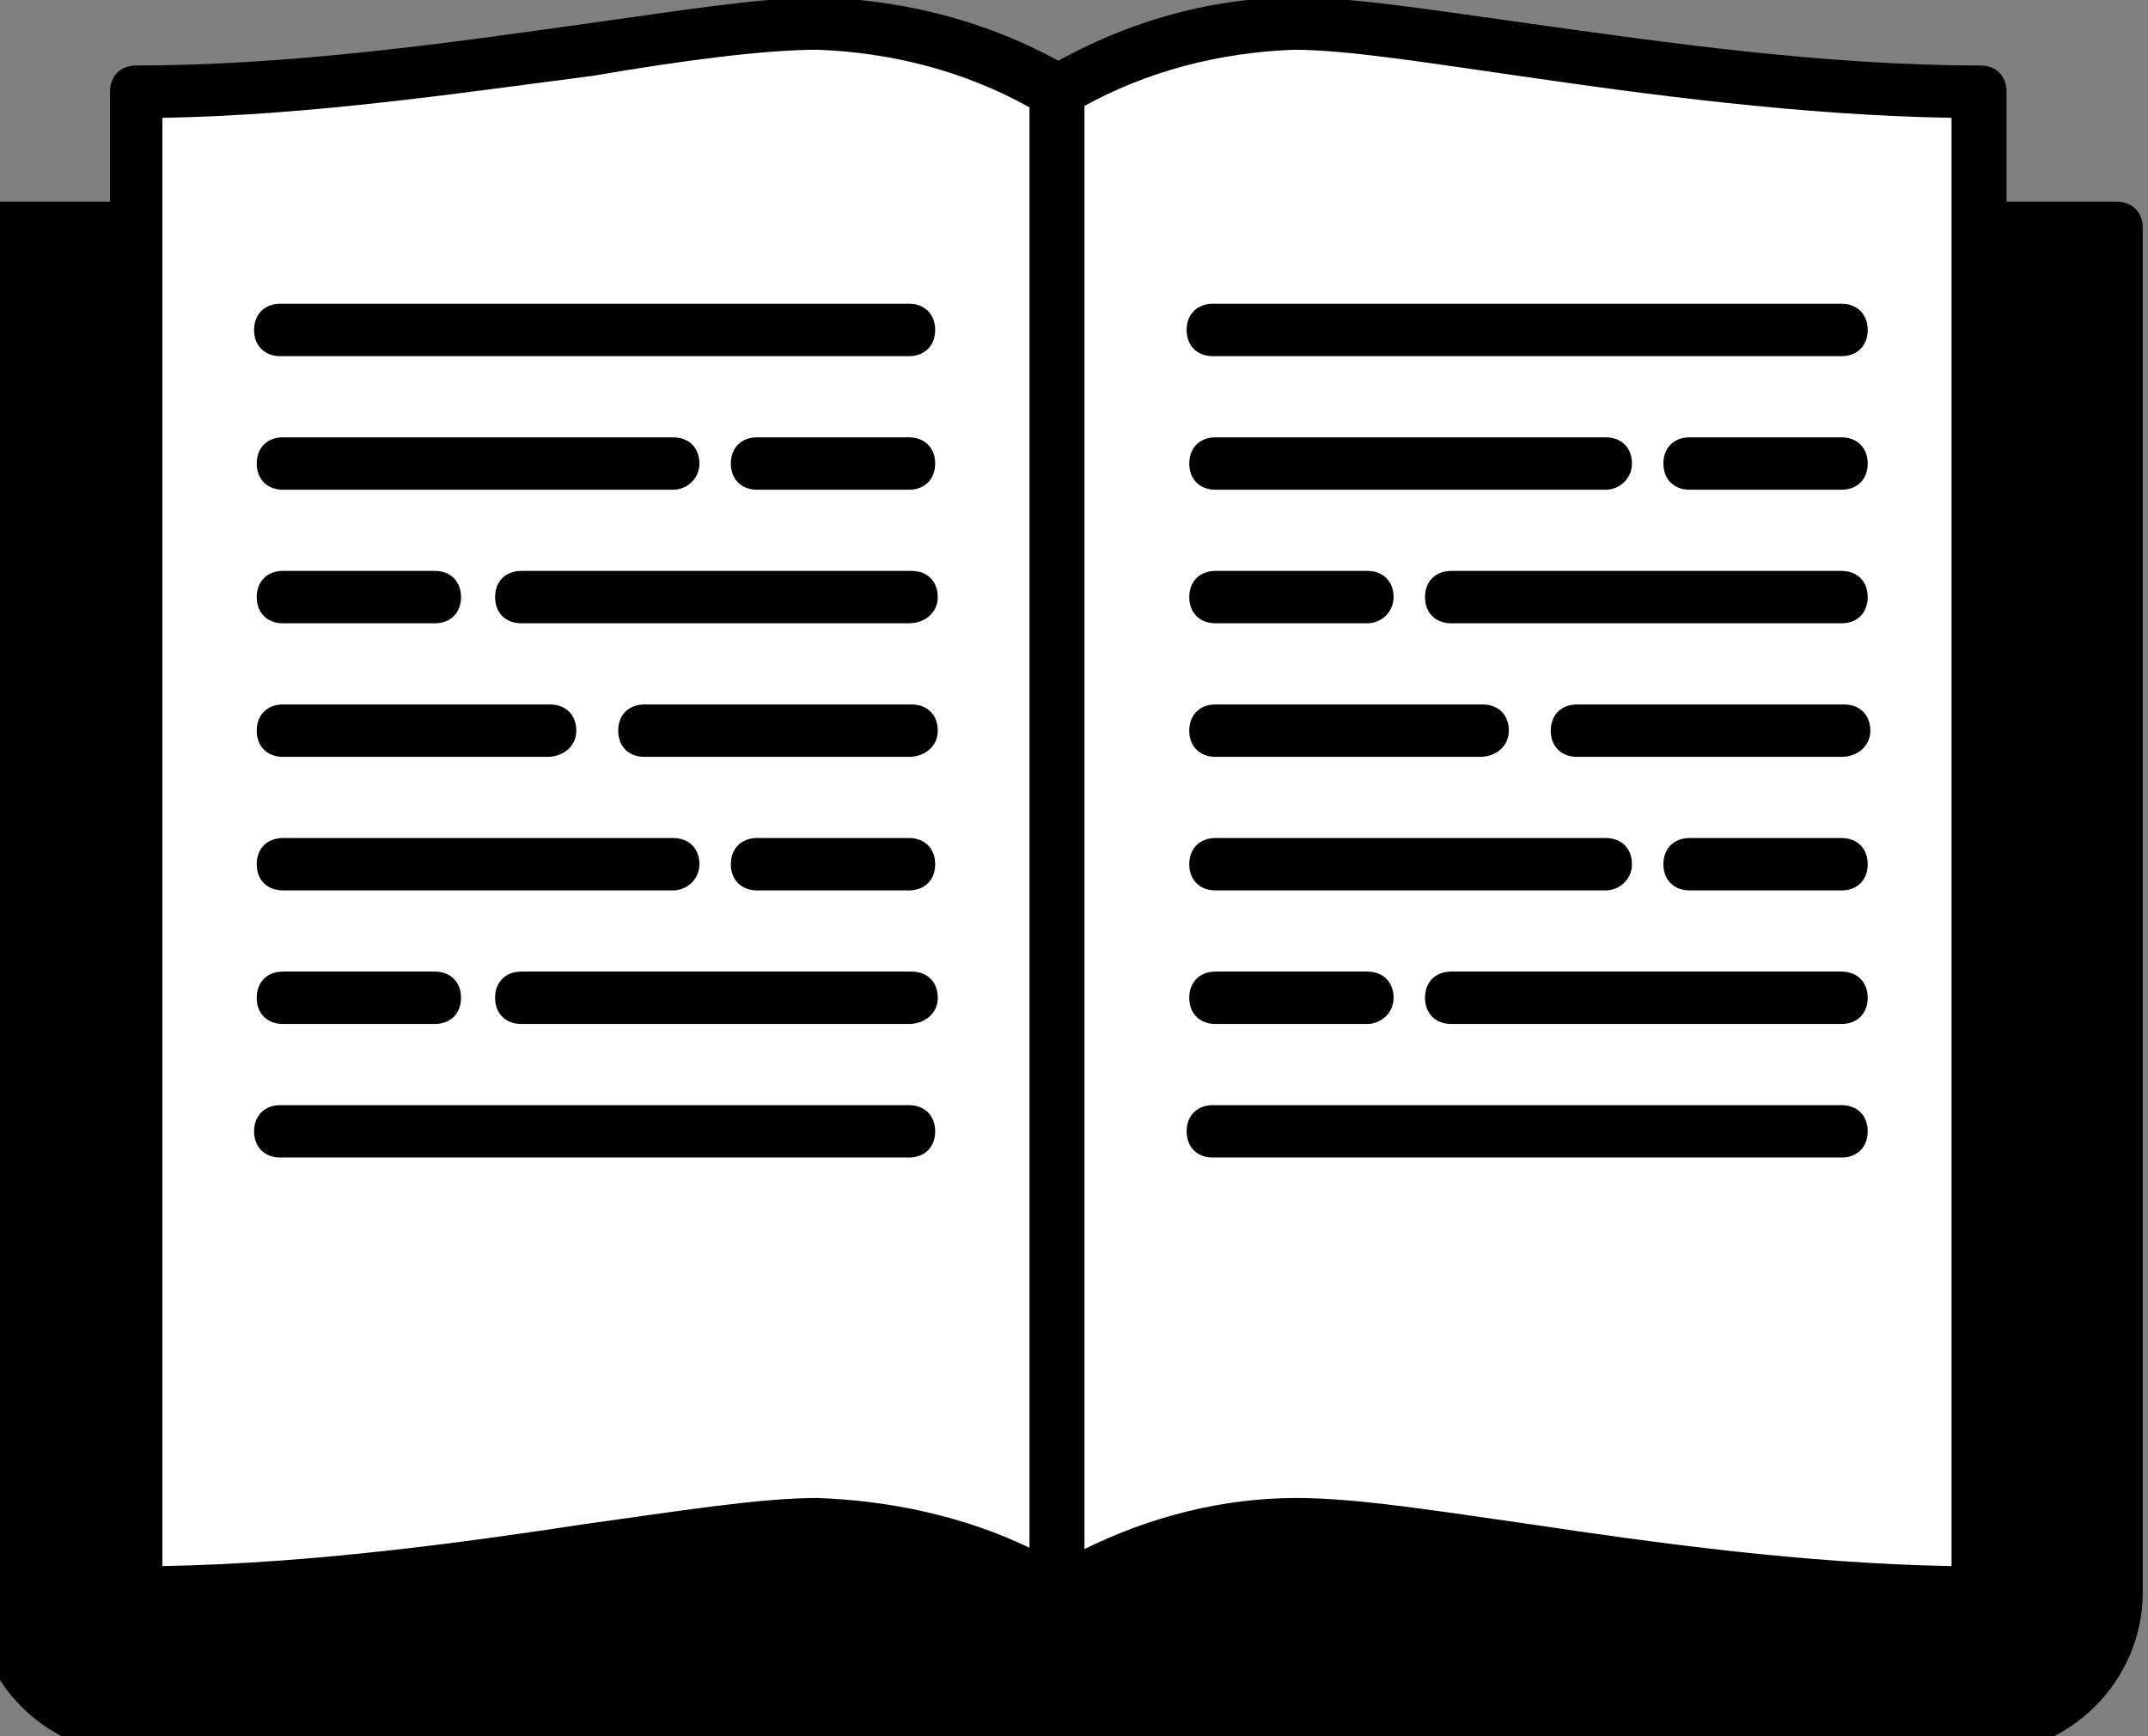
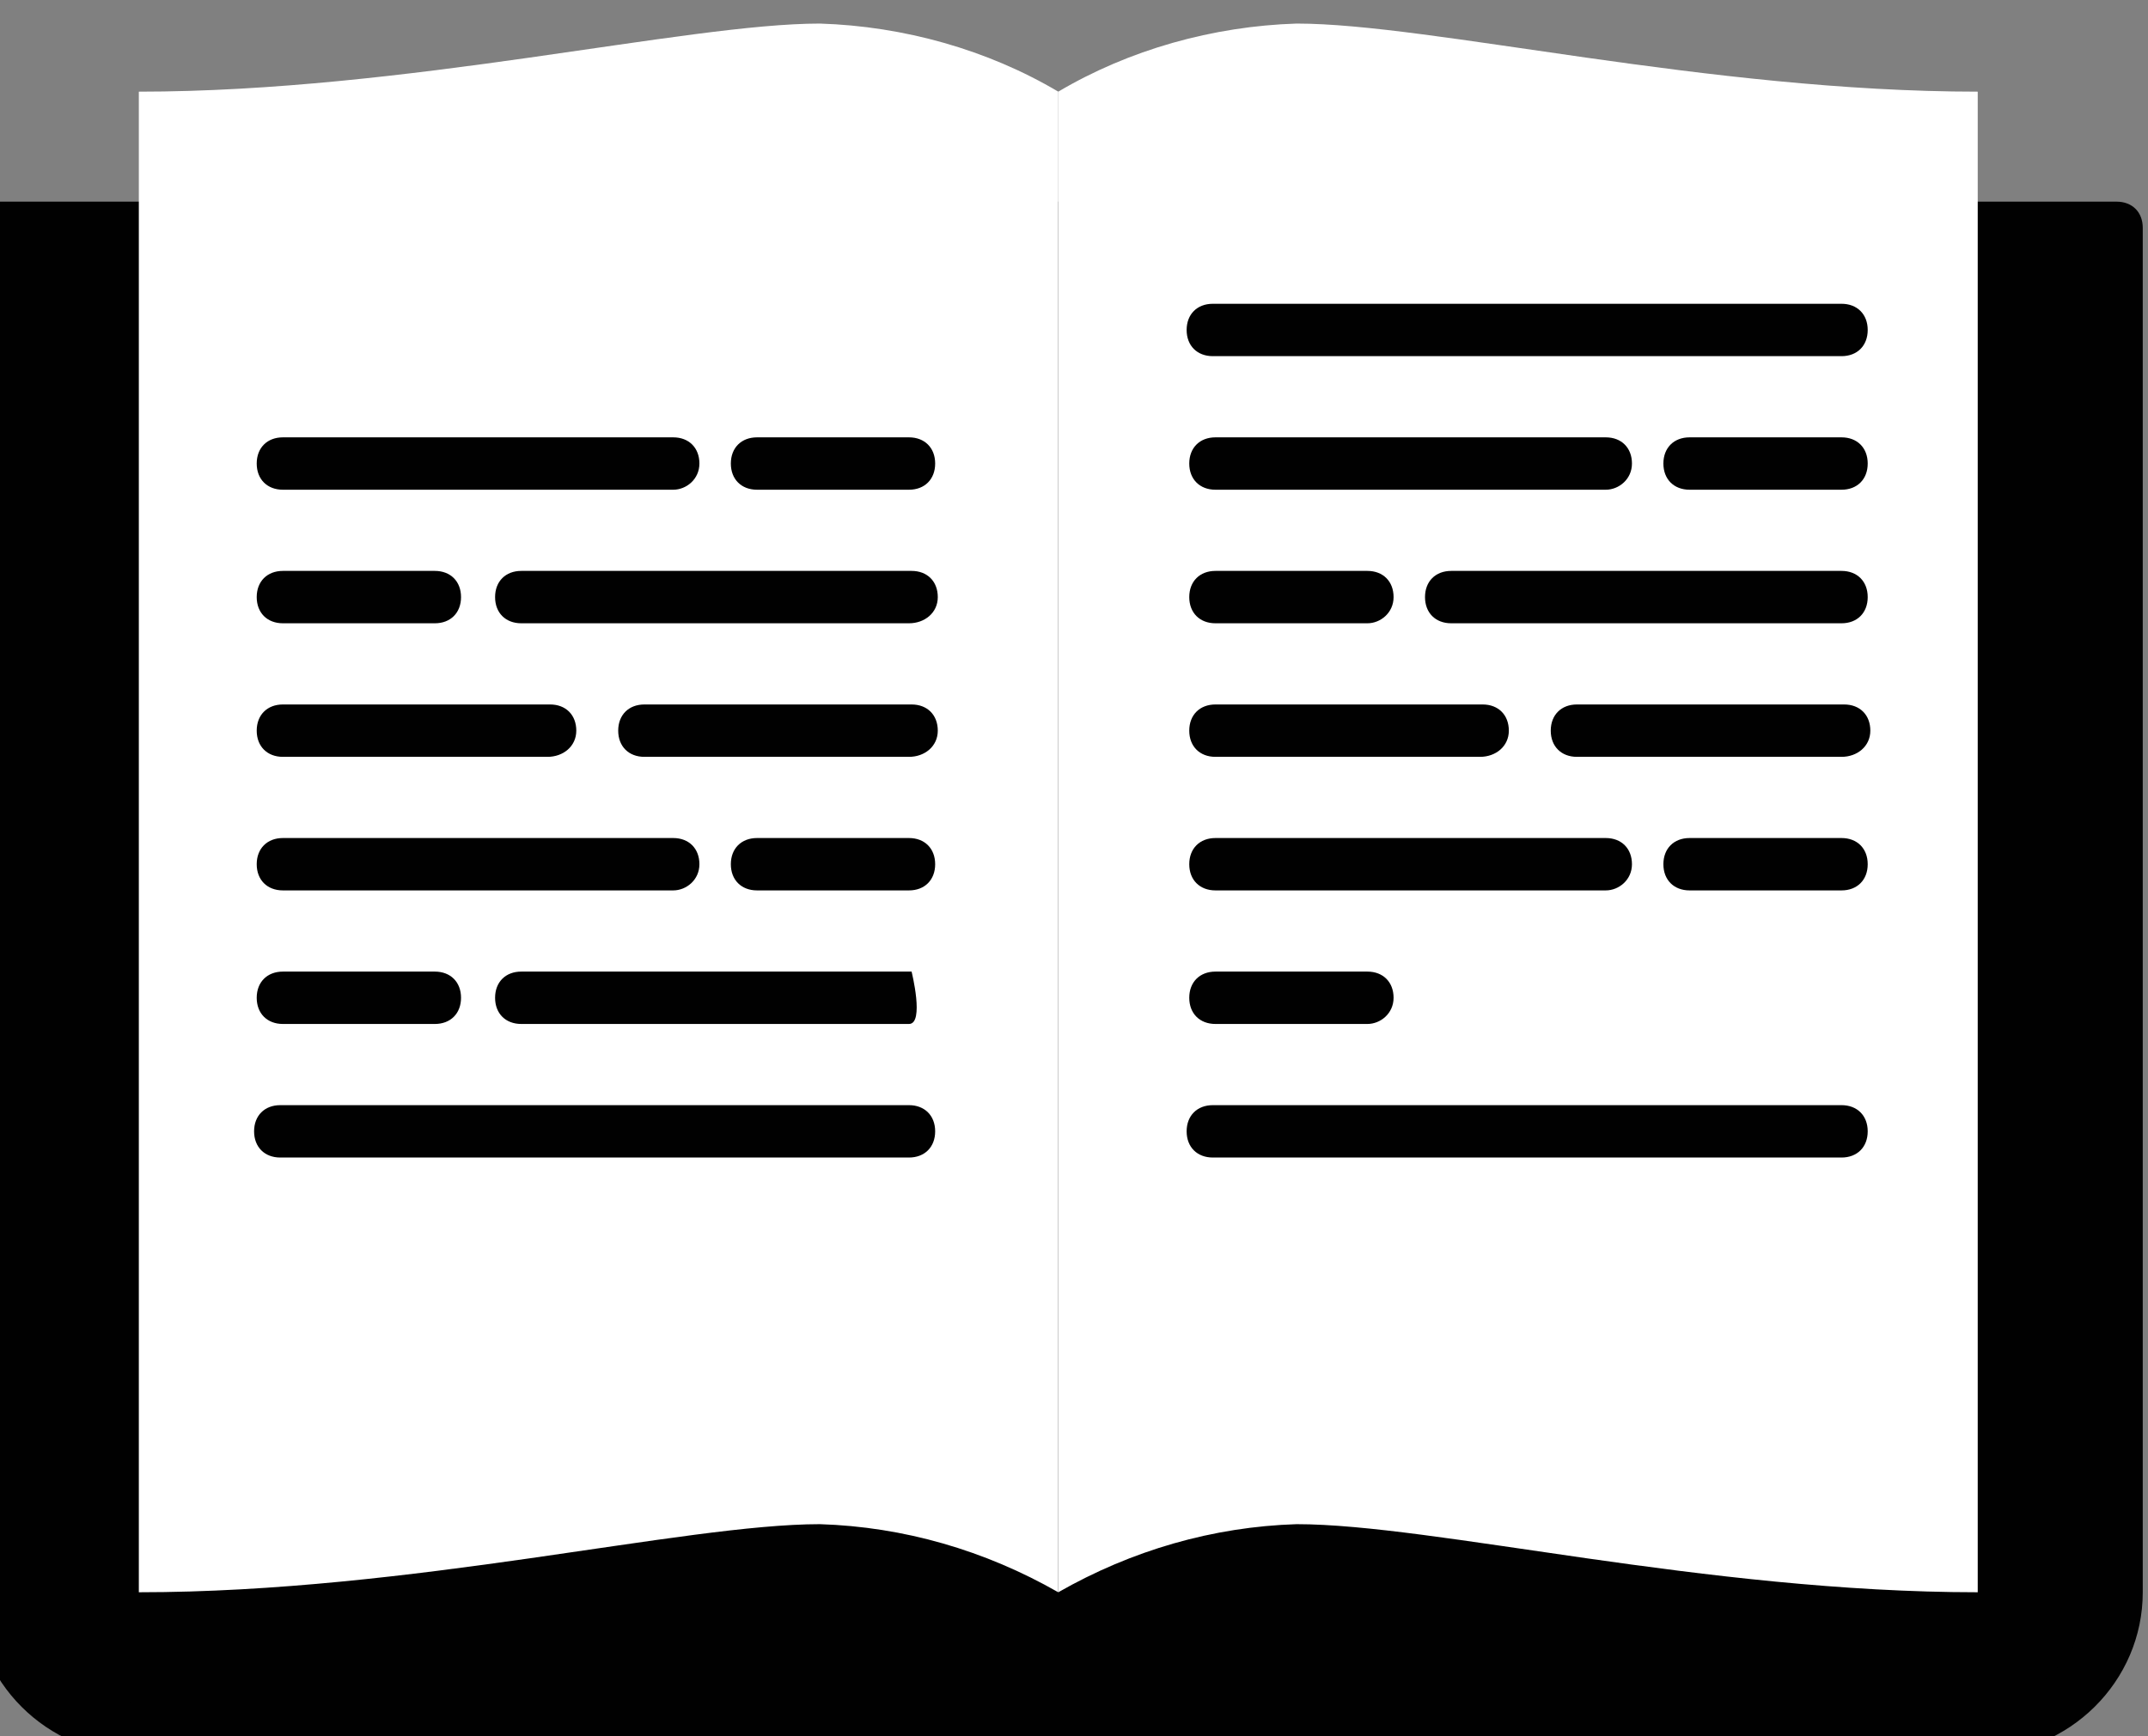
<svg xmlns="http://www.w3.org/2000/svg" version="1.1" id="Layer_1" x="0px" y="0px" viewBox="0 0 82 66.3" style="enable-background:new 0 0 82 66.3;" xml:space="preserve">
  <rect x="0" y="0" width="82" height="66.3" fill="#808080" stroke="none" />
  <style type="text/css">
	.st0{fill:#010101;}
	.st1{fill:#FFFFFF;}
</style>
  <g>
    <path class="st0" d="M0,8.7v52.1C0,63.7,2.3,66,5.2,66h70.3c2.9,0,5.2-2.3,5.2-5.2V8.7H0z" />
    <path class="st0" d="M75.5,67H5.2C1.8,67-1,64.2-1,60.8V8.7c0-0.6,0.4-1,1-1h80.8c0.6,0,1,0.4,1,1v52.1C81.8,64.2,79,67,75.5,67z    M1,9.7v51.1C1,63.1,2.9,65,5.2,65h70.3c2.3,0,4.2-1.9,4.2-4.2V9.7H1z" />
  </g>
  <g>
    <path class="st1" d="M49.5,0.9c-3.2,0.1-6.4,1-9.1,2.6v57.3c2.8-1.6,5.9-2.5,9.1-2.6c5.2,0,15.6,2.6,26,2.6V3.5   C65.2,3.5,54.6,0.9,49.5,0.9z" />
-     <path class="st0" d="M75.5,61.8c-6.2,0-12.4-0.9-17.4-1.6c-3.5-0.5-6.6-1-8.6-1c-3,0.1-6,0.9-8.6,2.5c-0.3,0.2-0.7,0.2-1,0   c-0.3-0.2-0.5-0.5-0.5-0.9V3.5c0-0.4,0.2-0.7,0.5-0.9c2.9-1.7,6.2-2.7,9.6-2.7c0,0,0,0,0,0c2.2,0,5.3,0.5,8.9,1   c5,0.7,11.2,1.6,17.2,1.6c0.6,0,1,0.4,1,1v57.3C76.5,61.3,76.1,61.8,75.5,61.8z M49.5,57.2c2.3,0,5.4,0.5,8.9,1   c4.7,0.7,10.4,1.5,16.1,1.6V4.5c-5.8-0.1-11.7-0.9-16.5-1.6c-3.5-0.5-6.6-1-8.6-1c-2.8,0.1-5.6,0.8-8.1,2.2v55.1   C43.9,57.9,46.7,57.2,49.5,57.2C49.5,57.2,49.5,57.2,49.5,57.2z" />
  </g>
  <g>
    <path class="st1" d="M31.3,0.9c3.2,0.1,6.4,1,9.1,2.6v57.3c-2.8-1.6-5.9-2.5-9.1-2.6c-5.2,0-15.6,2.6-26,2.6V3.5   C15.5,3.5,26.2,0.9,31.3,0.9z" />
-     <path class="st0" d="M5.2,61.8c-0.6,0-1-0.4-1-1V3.5c0-0.6,0.4-1,1-1c6,0,12.2-0.9,17.2-1.6c3.6-0.5,6.7-1,8.9-1c0,0,0,0,0,0   c3.4,0.1,6.7,1,9.6,2.7c0.3,0.2,0.5,0.5,0.5,0.9v57.3c0,0.4-0.2,0.7-0.5,0.9c-0.3,0.2-0.7,0.2-1,0c-2.6-1.6-5.6-2.4-8.6-2.5   c-2.1,0-5.1,0.4-8.6,1C17.6,60.9,11.4,61.8,5.2,61.8z M6.2,4.5v55.3c5.7-0.1,11.5-0.9,16.1-1.6c3.6-0.5,6.7-1,8.9-1   c2.8,0.1,5.6,0.7,8.1,1.9V4.1c-2.5-1.4-5.3-2.1-8.1-2.2c-2,0-5.1,0.4-8.6,1C17.9,3.5,12,4.4,6.2,4.5z" />
  </g>
  <g>
    <g>
-       <path class="st0" d="M34.7,13.6h-24c-0.6,0-1-0.4-1-1s0.4-1,1-1h24c0.6,0,1,0.4,1,1S35.3,13.6,34.7,13.6z" />
-     </g>
+       </g>
    <g>
      <path class="st0" d="M25.7,18.7H10.8c-0.6,0-1-0.4-1-1s0.4-1,1-1h14.9c0.6,0,1,0.4,1,1S26.2,18.7,25.7,18.7z" />
    </g>
    <g>
      <path class="st0" d="M34.7,18.7h-5.8c-0.6,0-1-0.4-1-1s0.4-1,1-1h5.8c0.6,0,1,0.4,1,1S35.3,18.7,34.7,18.7z" />
    </g>
    <g>
      <path class="st0" d="M34.7,23.8H19.9c-0.6,0-1-0.4-1-1s0.4-1,1-1h14.9c0.6,0,1,0.4,1,1S35.3,23.8,34.7,23.8z" />
    </g>
    <g>
      <path class="st0" d="M16.6,23.8h-5.8c-0.6,0-1-0.4-1-1s0.4-1,1-1h5.8c0.6,0,1,0.4,1,1S17.2,23.8,16.6,23.8z" />
    </g>
    <g>
      <path class="st0" d="M34.7,28.9H24.6c-0.6,0-1-0.4-1-1s0.4-1,1-1h10.2c0.6,0,1,0.4,1,1S35.3,28.9,34.7,28.9z" />
    </g>
    <g>
      <path class="st0" d="M20.9,28.9H10.8c-0.6,0-1-0.4-1-1s0.4-1,1-1h10.2c0.6,0,1,0.4,1,1S21.5,28.9,20.9,28.9z" />
    </g>
    <g>
      <path class="st0" d="M25.7,34H10.8c-0.6,0-1-0.4-1-1s0.4-1,1-1h14.9c0.6,0,1,0.4,1,1S26.2,34,25.7,34z" />
    </g>
    <g>
      <path class="st0" d="M34.7,34h-5.8c-0.6,0-1-0.4-1-1s0.4-1,1-1h5.8c0.6,0,1,0.4,1,1S35.3,34,34.7,34z" />
    </g>
    <g>
      <path class="st0" d="M16.6,39.1h-5.8c-0.6,0-1-0.4-1-1s0.4-1,1-1h5.8c0.6,0,1,0.4,1,1S17.2,39.1,16.6,39.1z" />
    </g>
    <g>
-       <path class="st0" d="M34.7,39.1H19.9c-0.6,0-1-0.4-1-1s0.4-1,1-1h14.9c0.6,0,1,0.4,1,1S35.3,39.1,34.7,39.1z" />
+       <path class="st0" d="M34.7,39.1H19.9c-0.6,0-1-0.4-1-1s0.4-1,1-1h14.9S35.3,39.1,34.7,39.1z" />
    </g>
    <g>
      <path class="st0" d="M34.7,44.2h-24c-0.6,0-1-0.4-1-1s0.4-1,1-1h24c0.6,0,1,0.4,1,1S35.3,44.2,34.7,44.2z" />
    </g>
  </g>
  <g>
    <g>
      <path class="st0" d="M70.3,44.2h-24c-0.6,0-1-0.4-1-1s0.4-1,1-1h24c0.6,0,1,0.4,1,1S70.9,44.2,70.3,44.2z" />
    </g>
    <g>
-       <path class="st0" d="M70.3,39.1H55.4c-0.6,0-1-0.4-1-1s0.4-1,1-1h14.9c0.6,0,1,0.4,1,1S70.9,39.1,70.3,39.1z" />
-     </g>
+       </g>
    <g>
      <path class="st0" d="M52.2,39.1h-5.8c-0.6,0-1-0.4-1-1s0.4-1,1-1h5.8c0.6,0,1,0.4,1,1S52.7,39.1,52.2,39.1z" />
    </g>
    <g>
      <path class="st0" d="M61.3,34H46.4c-0.6,0-1-0.4-1-1s0.4-1,1-1h14.9c0.6,0,1,0.4,1,1S61.8,34,61.3,34z" />
    </g>
    <g>
      <path class="st0" d="M70.3,34h-5.8c-0.6,0-1-0.4-1-1s0.4-1,1-1h5.8c0.6,0,1,0.4,1,1S70.9,34,70.3,34z" />
    </g>
    <g>
      <path class="st0" d="M56.5,28.9H46.4c-0.6,0-1-0.4-1-1s0.4-1,1-1h10.2c0.6,0,1,0.4,1,1S57.1,28.9,56.5,28.9z" />
    </g>
    <g>
      <path class="st0" d="M70.3,28.9H60.2c-0.6,0-1-0.4-1-1s0.4-1,1-1h10.2c0.6,0,1,0.4,1,1S70.9,28.9,70.3,28.9z" />
    </g>
    <g>
      <path class="st0" d="M70.3,23.8H55.4c-0.6,0-1-0.4-1-1s0.4-1,1-1h14.9c0.6,0,1,0.4,1,1S70.9,23.8,70.3,23.8z" />
    </g>
    <g>
      <path class="st0" d="M52.2,23.8h-5.8c-0.6,0-1-0.4-1-1s0.4-1,1-1h5.8c0.6,0,1,0.4,1,1S52.7,23.8,52.2,23.8z" />
    </g>
    <g>
      <path class="st0" d="M70.3,18.7h-5.8c-0.6,0-1-0.4-1-1s0.4-1,1-1h5.8c0.6,0,1,0.4,1,1S70.9,18.7,70.3,18.7z" />
    </g>
    <g>
      <path class="st0" d="M61.3,18.7H46.4c-0.6,0-1-0.4-1-1s0.4-1,1-1h14.9c0.6,0,1,0.4,1,1S61.8,18.7,61.3,18.7z" />
    </g>
    <g>
      <path class="st0" d="M70.3,13.6h-24c-0.6,0-1-0.4-1-1s0.4-1,1-1h24c0.6,0,1,0.4,1,1S70.9,13.6,70.3,13.6z" />
    </g>
  </g>
</svg>